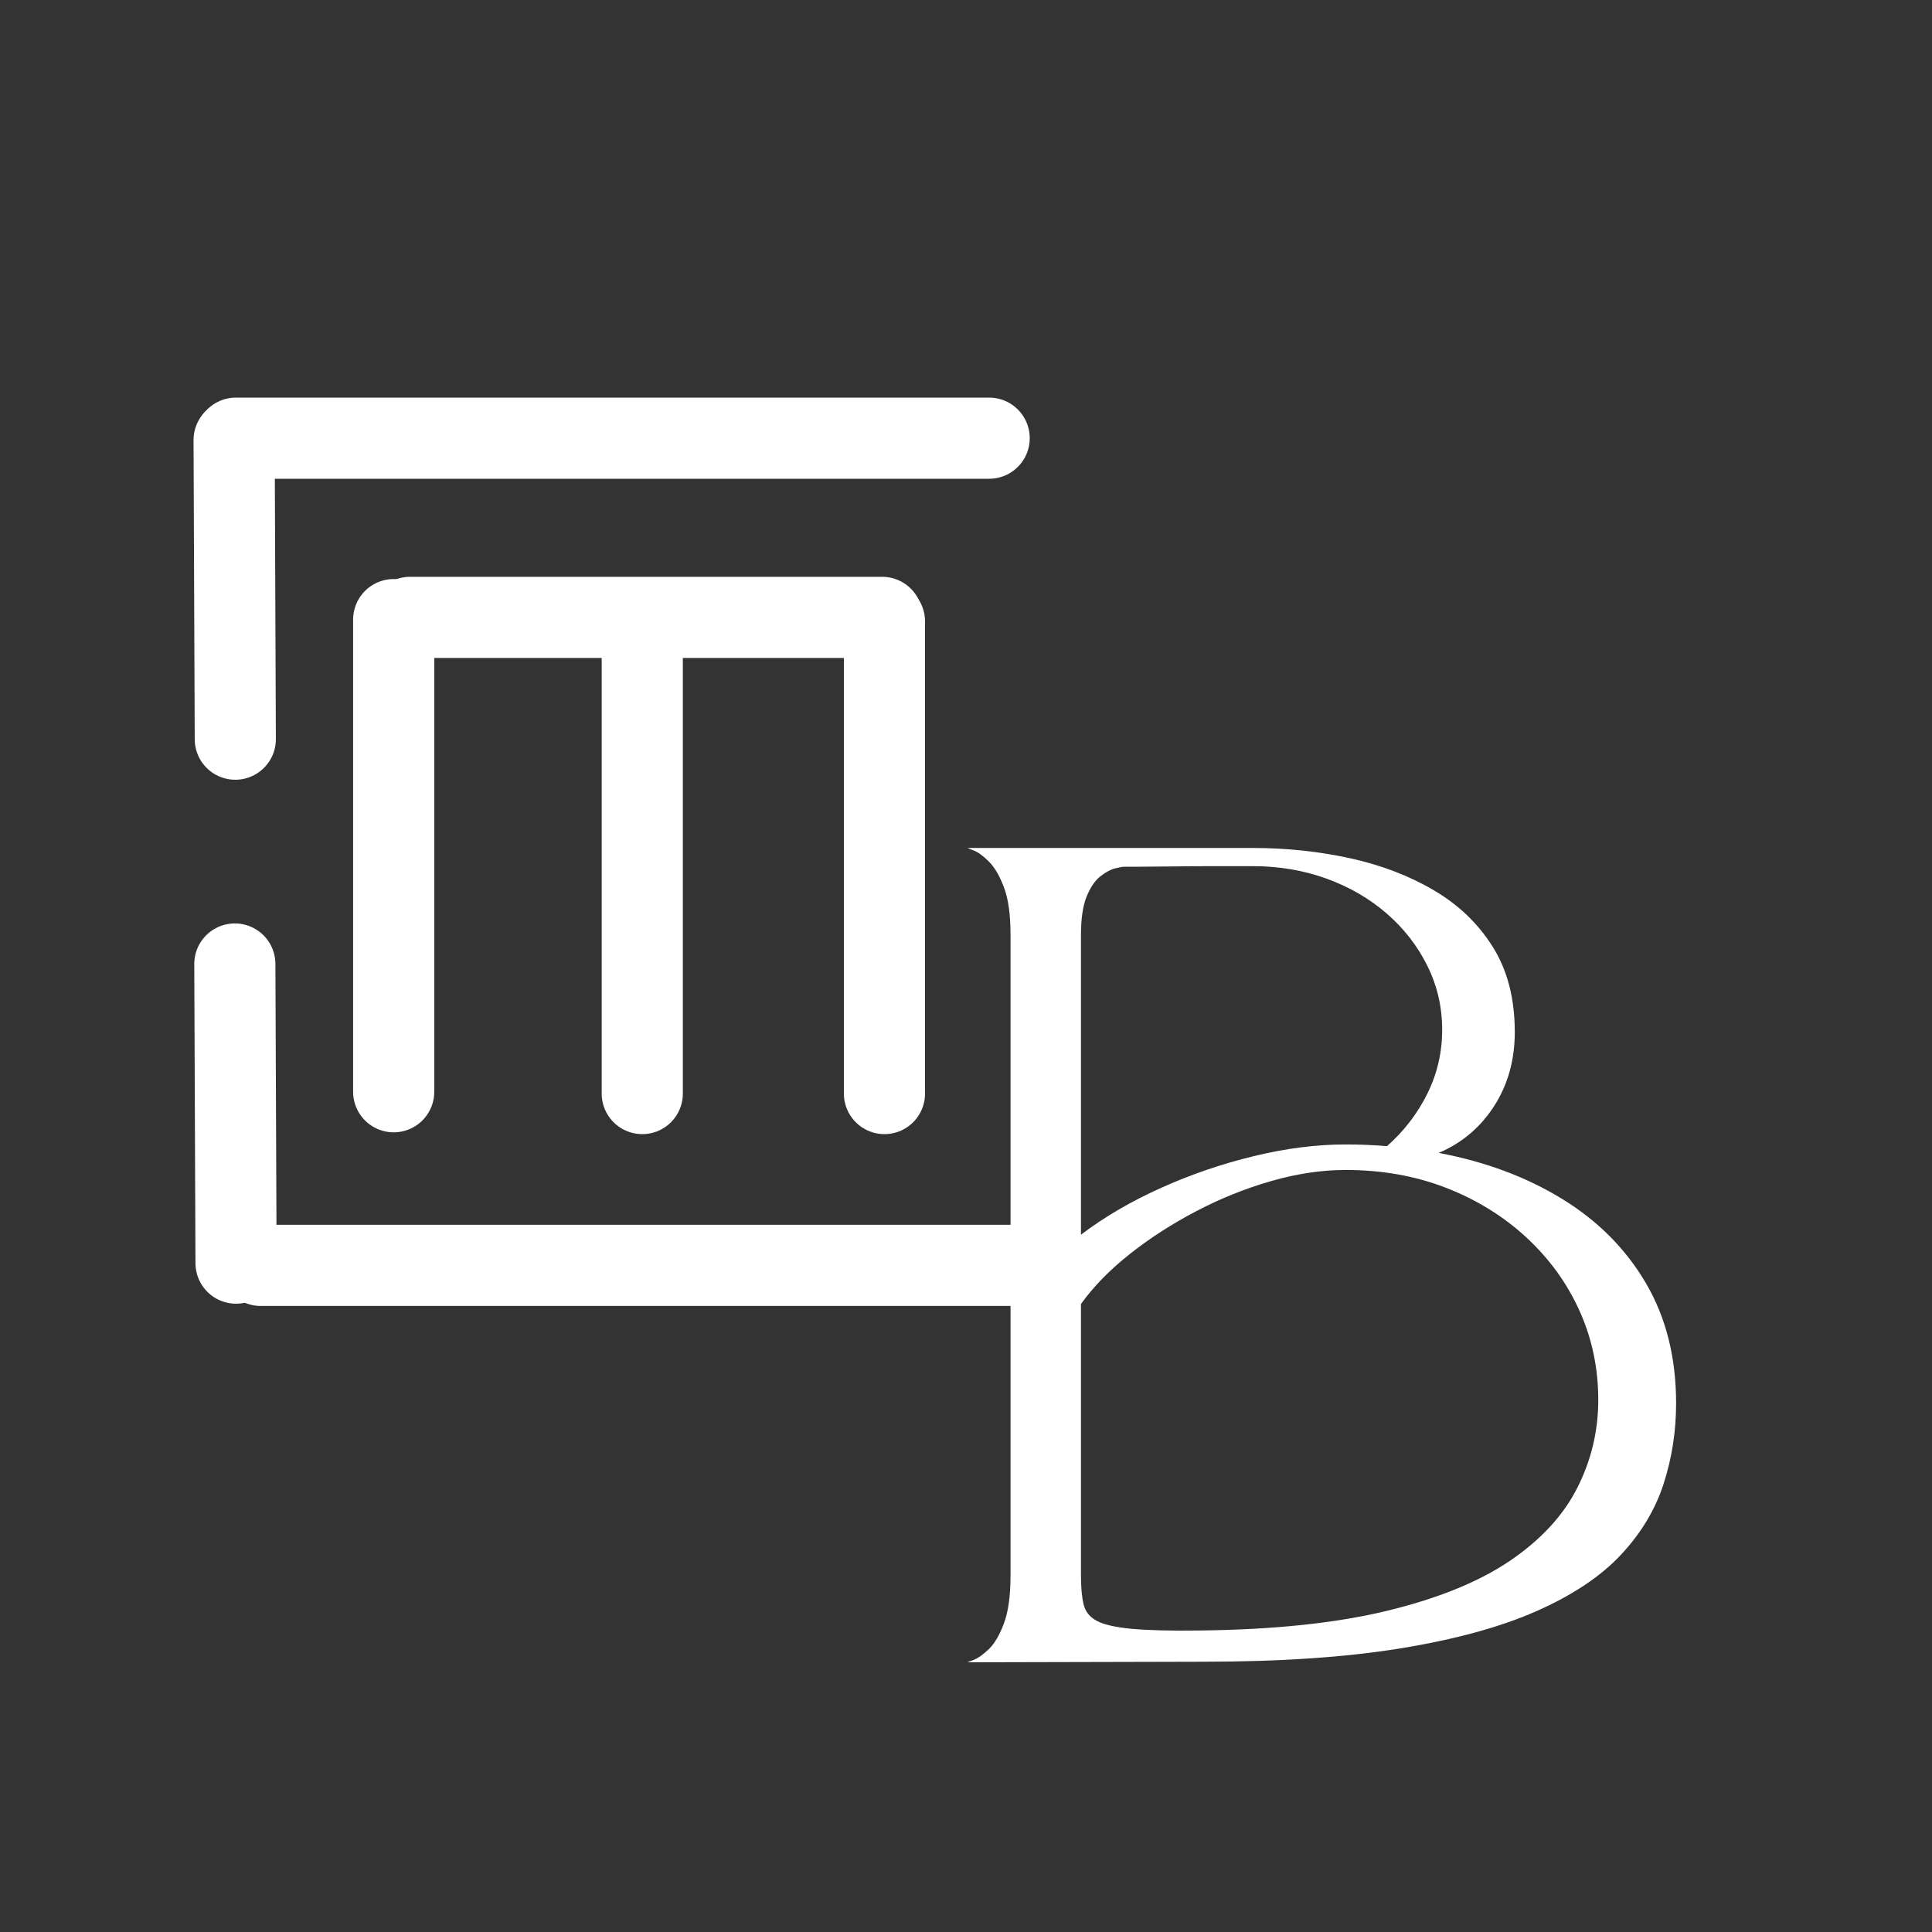
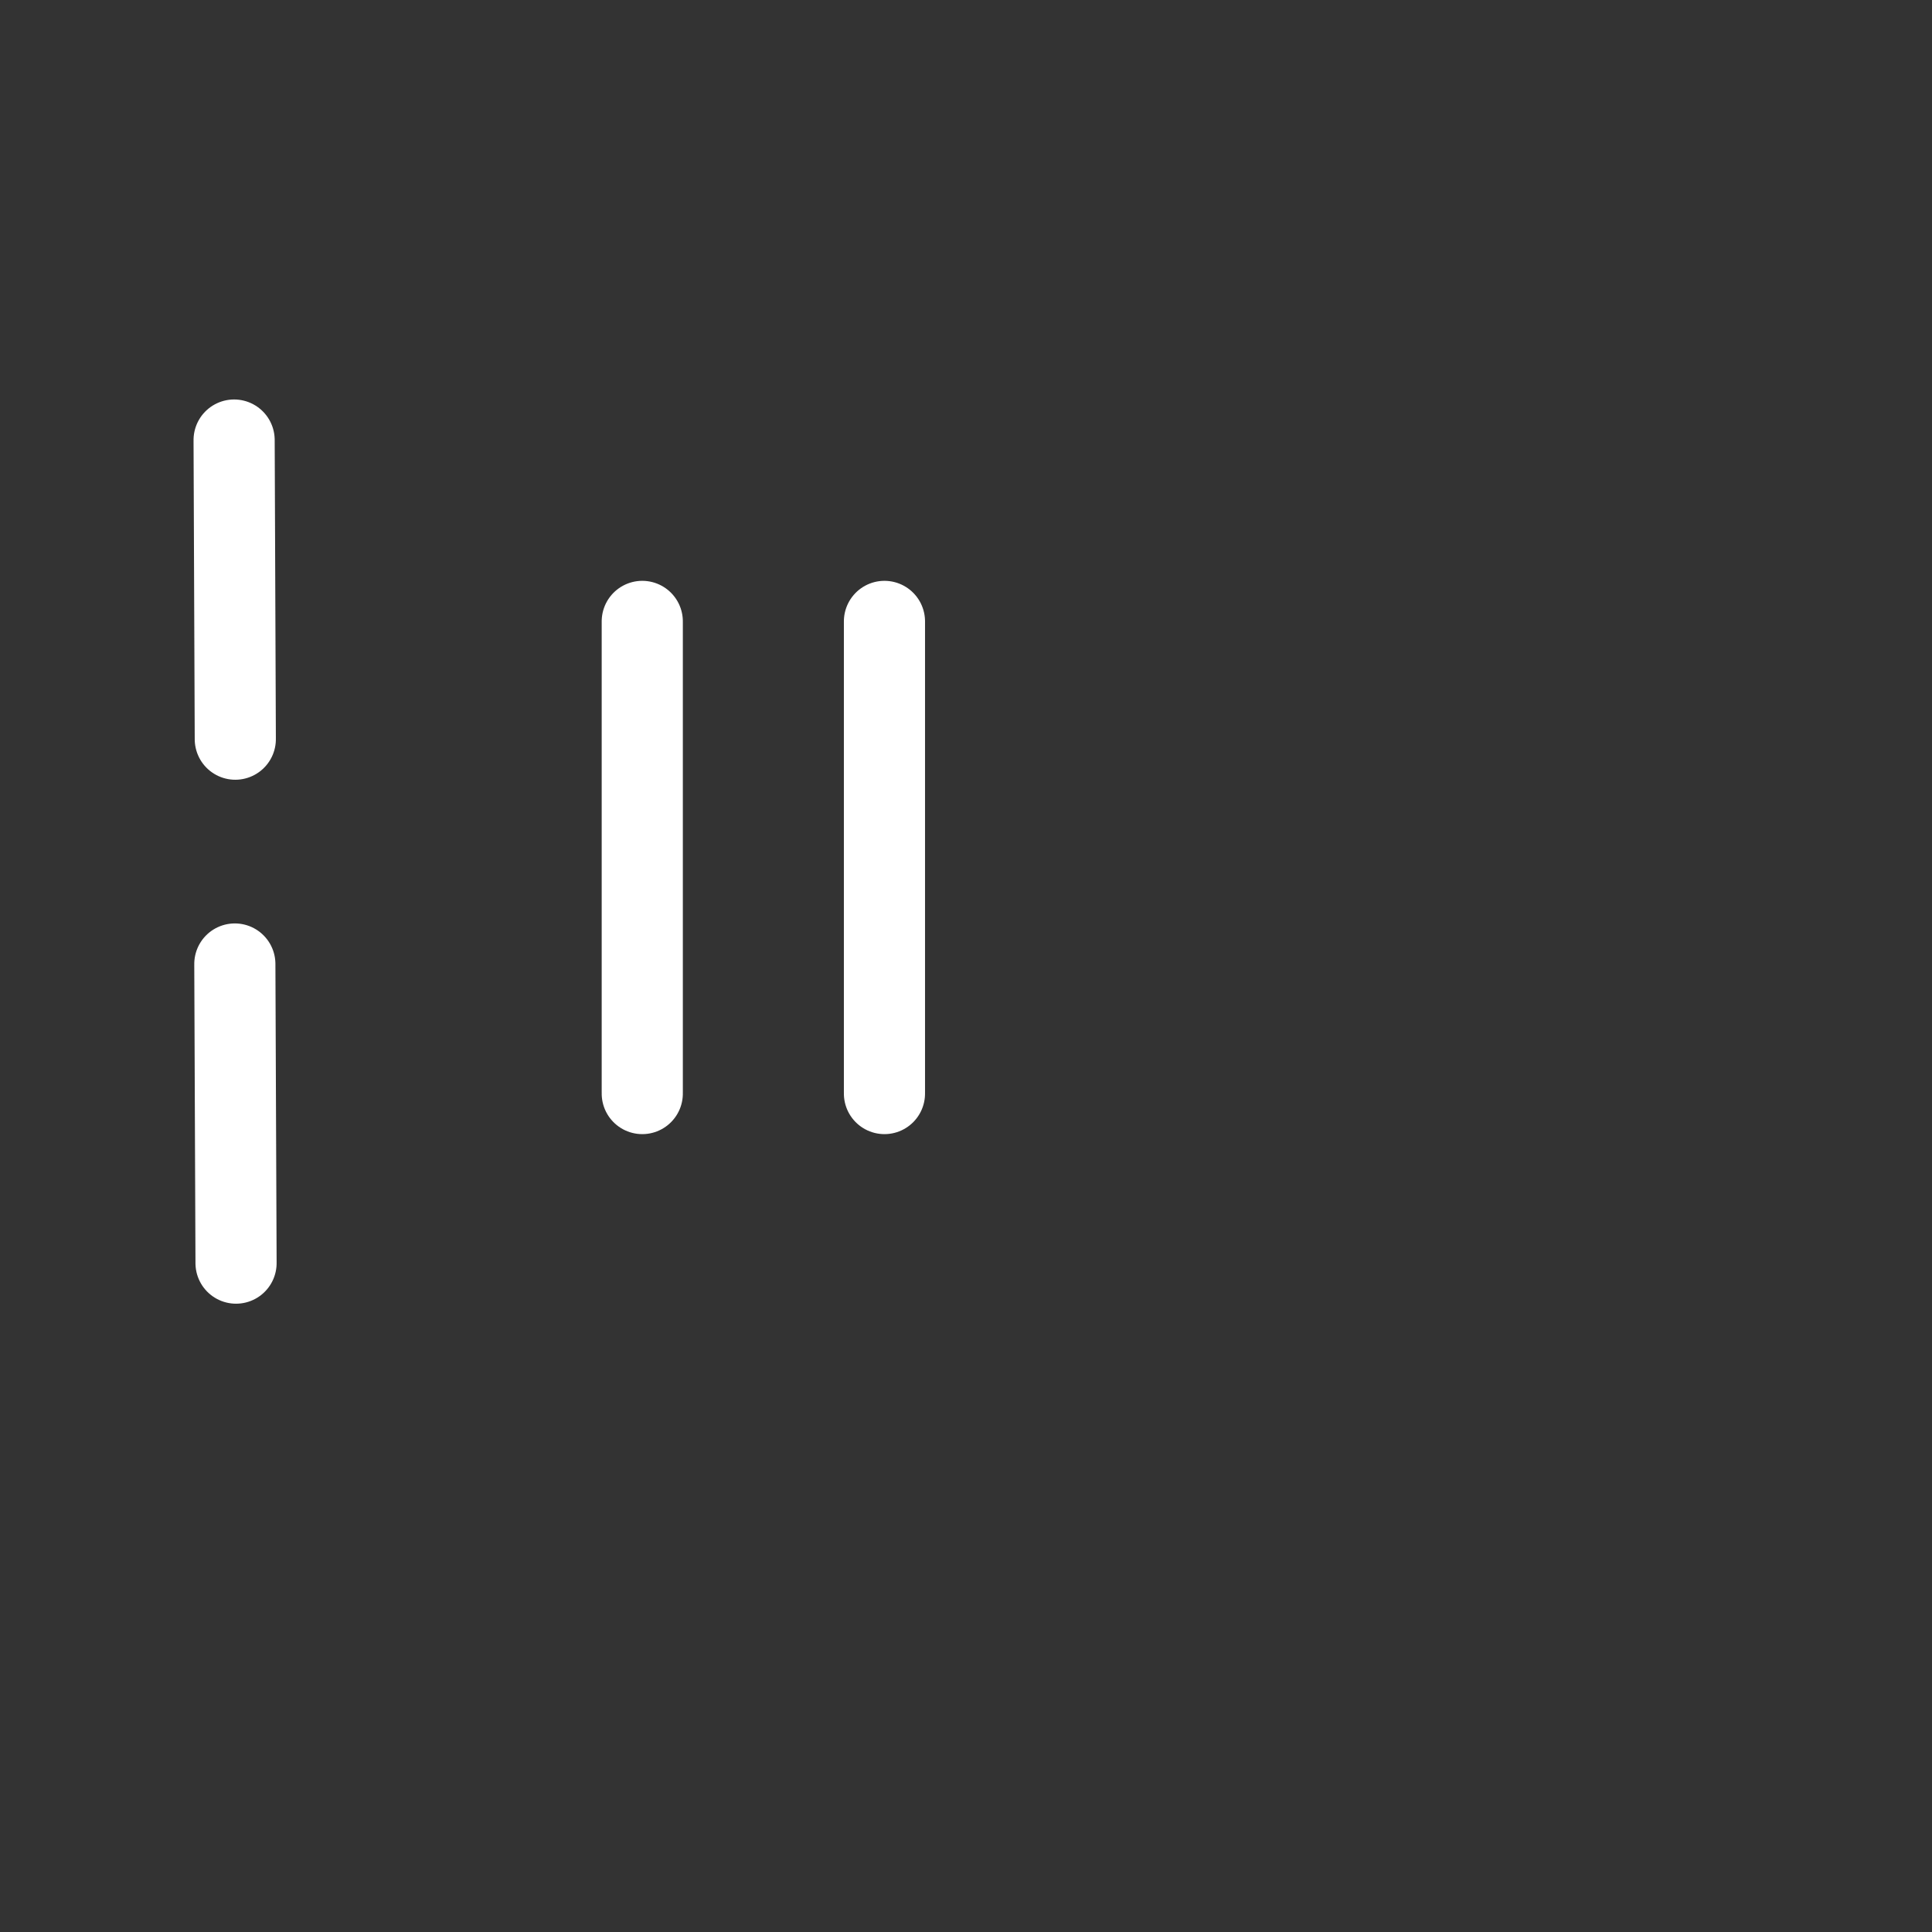
<svg xmlns="http://www.w3.org/2000/svg" width="500" viewBox="0 0 375 375" height="500" preserveAspectRatio="xMidYMid meet">
  <rect x="0" y="0" width="375" height="375" fill="#333333" stroke="none" />
  <defs>
    <g />
  </defs>
-   <path stroke-linecap="round" transform="matrix(0.75, 0, 0, 0.75, 37.91, 77.178)" fill="none" stroke-linejoin="miter" d="M 10.5 10.498 L 205.448 10.498 " stroke="#ffffff" stroke-width="21" stroke-opacity="1" stroke-miterlimit="4" />
-   <path stroke-linecap="round" transform="matrix(0, 0.75, -0.75, 0, 84.29, 112.393)" fill="none" stroke-linejoin="miter" d="M 10.502 10.502 L 132.689 10.502 " stroke="#ffffff" stroke-width="21" stroke-opacity="1" stroke-miterlimit="4" />
  <path stroke-linecap="round" transform="matrix(0, 0.75, -0.75, 0, 179.547, 112.74)" fill="none" stroke-linejoin="miter" d="M 10.498 10.5 L 132.691 10.5 " stroke="#ffffff" stroke-width="21" stroke-opacity="1" stroke-miterlimit="4" />
-   <path stroke-linecap="round" transform="matrix(0.75, -0, 0, 0.75, 71.713, 111.956)" fill="none" stroke-linejoin="miter" d="M 10.502 10.501 L 132.69 10.501 " stroke="#ffffff" stroke-width="21" stroke-opacity="1" stroke-miterlimit="4" />
  <path stroke-linecap="round" transform="matrix(0, 0.75, -0.75, 0, 132.539, 112.74)" fill="none" stroke-linejoin="miter" d="M 10.498 10.5 L 132.691 10.5 " stroke="#ffffff" stroke-width="21" stroke-opacity="1" stroke-miterlimit="4" />
-   <path stroke-linecap="round" transform="matrix(0.75, 0, 0, 0.75, 42.715, 237.736)" fill="none" stroke-linejoin="miter" d="M 10.5 10.498 L 205.448 10.498 " stroke="#ffffff" stroke-width="21" stroke-opacity="1" stroke-miterlimit="4" />
  <g fill="#ffffff" fill-opacity="1">
    <g transform="translate(183.252, 322.652)">
      <g>
-         <path d="M 96 -98.875 C 105.039 -97.176 113.031 -94.195 119.969 -89.938 C 126.914 -85.676 132.336 -80.219 136.234 -73.562 C 140.129 -66.914 142.078 -59.148 142.078 -50.266 C 142.078 -44.828 141.266 -39.609 139.641 -34.609 C 138.023 -29.609 135.254 -25.016 131.328 -20.828 C 127.398 -16.641 121.941 -13.004 114.953 -9.922 C 107.973 -6.836 99.176 -4.43 88.562 -2.703 C 77.945 -0.973 65.145 -0.109 50.156 -0.109 L 4.516 0 C 4.516 0 4.938 -0.16 5.781 -0.484 C 6.625 -0.816 7.598 -1.516 8.703 -2.578 C 9.805 -3.648 10.781 -5.32 11.625 -7.594 C 12.469 -9.875 12.891 -12.961 12.891 -16.859 L 12.891 -141.188 C 12.891 -145.082 12.469 -148.148 11.625 -150.391 C 10.781 -152.641 9.805 -154.312 8.703 -155.406 C 7.598 -156.508 6.625 -157.227 5.781 -157.562 C 4.938 -157.895 4.516 -158.062 4.516 -158.062 C 4.516 -158.062 5.504 -158.062 7.484 -158.062 C 9.473 -158.062 12.102 -158.062 15.375 -158.062 C 18.645 -158.062 22.242 -158.062 26.172 -158.062 C 30.109 -158.062 34.039 -158.062 37.969 -158.062 C 41.906 -158.062 45.523 -158.062 48.828 -158.062 C 52.129 -158.062 54.789 -158.062 56.812 -158.062 C 58.832 -158.062 59.879 -158.062 59.953 -158.062 C 66.422 -158.062 72.688 -157.398 78.75 -156.078 C 84.812 -154.754 90.25 -152.676 95.062 -149.844 C 99.875 -147.02 103.691 -143.348 106.516 -138.828 C 109.348 -134.305 110.766 -128.812 110.766 -122.344 C 110.766 -116.906 109.426 -112.109 106.75 -107.953 C 104.07 -103.805 100.488 -100.781 96 -98.875 Z M 26.562 -141.078 L 26.562 -83 C 31.113 -86.445 36.289 -89.473 42.094 -92.078 C 47.906 -94.691 53.914 -96.75 60.125 -98.25 C 66.332 -99.758 72.266 -100.516 77.922 -100.516 C 80.641 -100.516 83.32 -100.406 85.969 -100.188 C 89.281 -103.125 91.891 -106.52 93.797 -110.375 C 95.711 -114.238 96.672 -118.375 96.672 -122.781 C 96.672 -127.195 95.711 -131.332 93.797 -135.188 C 91.891 -139.039 89.266 -142.422 85.922 -145.328 C 82.578 -148.234 78.68 -150.492 74.234 -152.109 C 69.785 -153.723 65.023 -154.531 59.953 -154.531 C 59.879 -154.531 59 -154.531 57.312 -154.531 C 55.625 -154.531 53.531 -154.531 51.031 -154.531 C 48.531 -154.531 46.051 -154.508 43.594 -154.469 C 41.133 -154.438 39.078 -154.422 37.422 -154.422 C 35.766 -154.422 34.938 -154.422 34.938 -154.422 C 34.645 -154.422 34.055 -154.312 33.172 -154.094 C 32.297 -153.875 31.344 -153.359 30.312 -152.547 C 29.281 -151.734 28.395 -150.426 27.656 -148.625 C 26.926 -146.832 26.562 -144.316 26.562 -141.078 Z M 49.375 -6.172 C 63.781 -6.316 75.941 -7.582 85.859 -9.969 C 95.785 -12.363 103.758 -15.598 109.781 -19.672 C 115.801 -23.754 120.172 -28.477 122.891 -33.844 C 125.609 -39.207 126.969 -44.898 126.969 -50.922 C 126.969 -57.098 125.754 -62.867 123.328 -68.234 C 120.91 -73.598 117.477 -78.336 113.031 -82.453 C 108.582 -86.566 103.383 -89.781 97.438 -92.094 C 91.488 -94.406 84.984 -95.562 77.922 -95.562 C 73.297 -95.562 68.484 -94.844 63.484 -93.406 C 58.492 -91.977 53.645 -90.031 48.938 -87.562 C 44.238 -85.102 39.941 -82.332 36.047 -79.25 C 32.148 -76.164 28.988 -72.93 26.562 -69.547 L 26.562 -16.859 C 26.562 -14.586 26.727 -12.734 27.062 -11.297 C 27.395 -9.859 28.258 -8.77 29.656 -8.031 C 31.051 -7.301 33.305 -6.789 36.422 -6.5 C 39.547 -6.207 43.863 -6.098 49.375 -6.172 Z M 49.375 -6.172 " />
-       </g>
+         </g>
    </g>
  </g>
  <path stroke-linecap="round" transform="matrix(-0.003, -0.75, 0.75, -0.003, 37.829, 151.38)" fill="none" stroke-linejoin="miter" d="M 10.502 10.498 L 87.914 10.502 " stroke="#ffffff" stroke-width="21" stroke-opacity="1" stroke-miterlimit="4" />
  <path stroke-linecap="round" transform="matrix(-0.003, -0.75, 0.75, -0.003, 37.972, 253.078)" fill="none" stroke-linejoin="miter" d="M 10.5 10.5 L 87.913 10.498 " stroke="#ffffff" stroke-width="21" stroke-opacity="1" stroke-miterlimit="4" />
</svg>